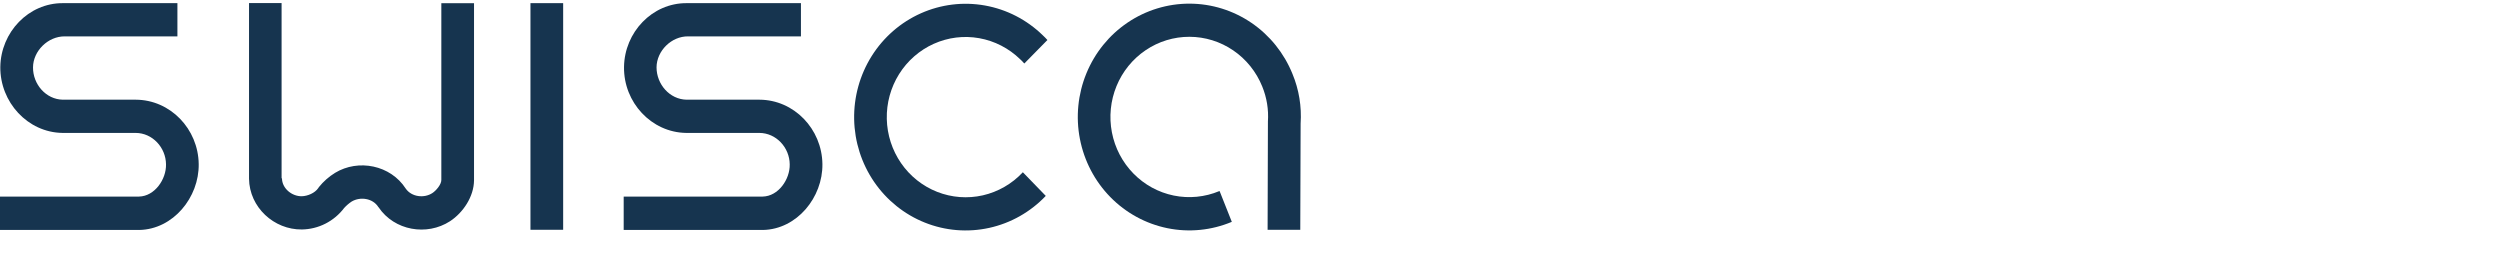
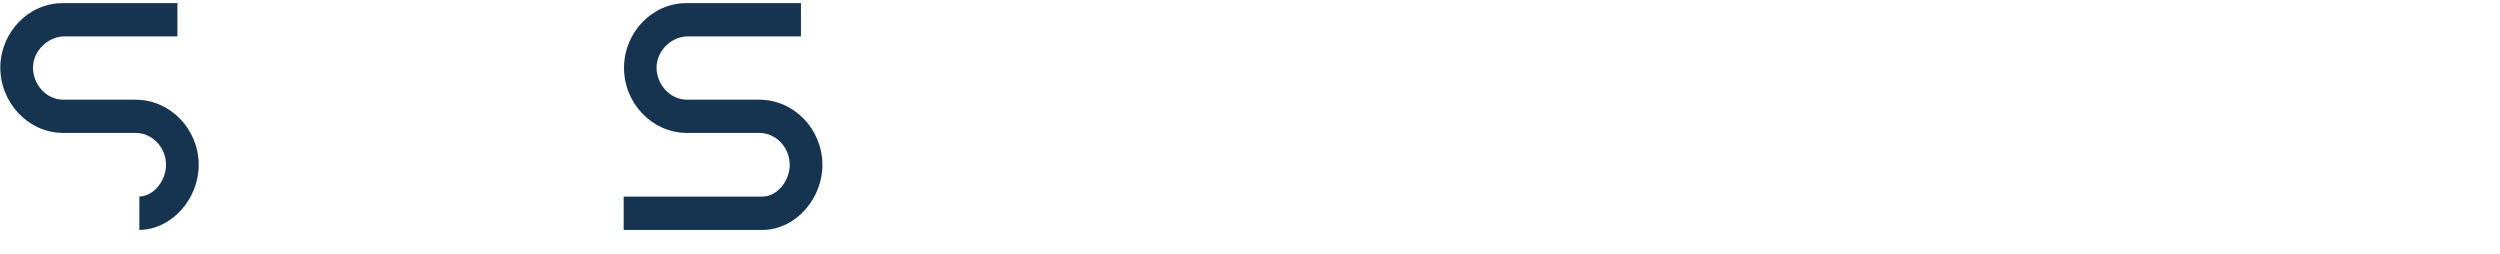
<svg xmlns="http://www.w3.org/2000/svg" width="266" height="27" viewBox="0 0 266 27" fill="none" class="not-sticky">
-   <path d="M30.002 18.979C30.018 20.061 31.066 20.898 32.112 20.88C32.736 20.861 33.497 20.545 33.861 20.015L33.895 19.963L33.929 19.909C34.413 19.309 34.992 18.798 35.644 18.395C38.135 16.881 41.56 17.569 43.169 20.065C43.792 20.962 45.124 21.12 46.006 20.541C46.387 20.294 46.958 19.643 46.958 19.152V0.337H50.436V19.193C50.419 20.924 49.277 22.623 47.883 23.538C45.409 25.138 41.965 24.539 40.286 22.061L40.269 22.041L40.252 22.024C39.662 21.092 38.337 20.899 37.414 21.445C37.122 21.639 36.855 21.869 36.618 22.13C36.086 22.831 35.404 23.401 34.626 23.796C33.847 24.192 32.989 24.404 32.119 24.416C29.162 24.453 26.532 22.061 26.496 19.01V0.328H29.961V18.973" class="s-logo" fill="#16344F" />
-   <path d="M59.92 0.335H56.441V24.448H59.92V0.335Z" class="s-logo" fill="#16344F" />
-   <path d="M6.678 10.607H14.447C18.133 10.625 21.091 13.722 21.143 17.45C21.196 21.003 18.426 24.396 14.828 24.468H0V20.915H14.792C16.454 20.88 17.701 19.085 17.664 17.485C17.647 15.69 16.211 14.143 14.431 14.143H6.644C2.94 14.089 0 10.871 0.034 7.125C0.085 3.431 3.027 0.317 6.695 0.335H18.877V3.87H6.869C5.104 3.87 3.53 5.419 3.513 7.16C3.495 8.972 4.895 10.573 6.678 10.607" class="s-logo" fill="#16344F" />
+   <path d="M6.678 10.607H14.447C18.133 10.625 21.091 13.722 21.143 17.45C21.196 21.003 18.426 24.396 14.828 24.468V20.915H14.792C16.454 20.88 17.701 19.085 17.664 17.485C17.647 15.69 16.211 14.143 14.431 14.143H6.644C2.94 14.089 0 10.871 0.034 7.125C0.085 3.431 3.027 0.317 6.695 0.335H18.877V3.87H6.869C5.104 3.87 3.53 5.419 3.513 7.16C3.495 8.972 4.895 10.573 6.678 10.607" class="s-logo" fill="#16344F" />
  <path d="M73.034 10.607H80.808C84.495 10.625 87.452 13.722 87.505 17.45C87.556 21.003 84.788 24.396 81.188 24.468H66.36V20.915H81.155C82.816 20.88 84.061 19.085 84.026 17.485C84.01 15.69 82.573 14.143 80.79 14.143H73.004C69.303 14.089 66.343 10.889 66.396 7.125C66.447 3.431 69.389 0.317 73.057 0.335H85.22V3.87H73.213C71.447 3.853 69.872 5.402 69.856 7.16C69.856 8.972 71.257 10.573 73.047 10.607" class="s-logo" fill="#16344F" />
-   <path d="M138.386 13.14L138.349 24.451H134.873L134.907 12.999V12.93C134.992 11.655 134.784 10.378 134.301 9.199C133.67 7.639 132.597 6.304 131.219 5.364C129.842 4.423 128.221 3.919 126.561 3.915C124.902 3.911 123.278 4.407 121.897 5.341C120.514 6.275 119.435 7.604 118.796 9.161C118.158 10.719 117.988 12.433 118.307 14.088C118.627 15.744 119.423 17.265 120.594 18.461C121.764 19.657 123.257 20.473 124.884 20.806C126.511 21.139 128.199 20.975 129.733 20.333H129.767L131.065 23.605C128.894 24.514 126.508 24.749 124.206 24.278C121.905 23.808 119.792 22.654 118.136 20.964C116.479 19.273 115.354 17.121 114.901 14.779C114.447 12.438 114.688 10.012 115.591 7.81C116.494 5.607 118.019 3.726 119.974 2.405C121.929 1.084 124.225 0.382 126.573 0.388C128.92 0.393 131.213 1.107 133.162 2.437C135.11 3.768 136.627 5.656 137.519 7.863C138.211 9.529 138.507 11.336 138.386 13.14" fill="#16344F" class="s-logo" />
-   <path d="M111.27 20.843C109.642 22.556 107.55 23.74 105.26 24.245C102.97 24.751 100.583 24.556 98.402 23.684C96.221 22.813 94.343 21.304 93.004 19.348C91.667 17.392 90.928 15.078 90.882 12.696C90.836 10.314 91.486 7.972 92.748 5.964C94.01 3.957 95.83 2.375 97.976 1.418C100.122 0.461 102.499 0.171 104.806 0.586C107.114 1 109.25 2.1 110.943 3.747C111.115 3.905 111.287 4.082 111.445 4.257L108.988 6.755L108.935 6.704C108.811 6.559 108.679 6.423 108.537 6.297C107.337 5.132 105.824 4.354 104.19 4.063C102.555 3.771 100.872 3.979 99.353 4.661C97.836 5.342 96.55 6.466 95.66 7.89C94.77 9.314 94.316 10.974 94.355 12.661C94.393 14.348 94.924 15.985 95.878 17.365C96.832 18.745 98.168 19.807 99.715 20.415C101.263 21.024 102.954 21.152 104.574 20.784C106.193 20.415 107.668 19.567 108.813 18.346L108.832 18.328L111.27 20.843" class="s-logo" fill="#16344F" />
</svg>